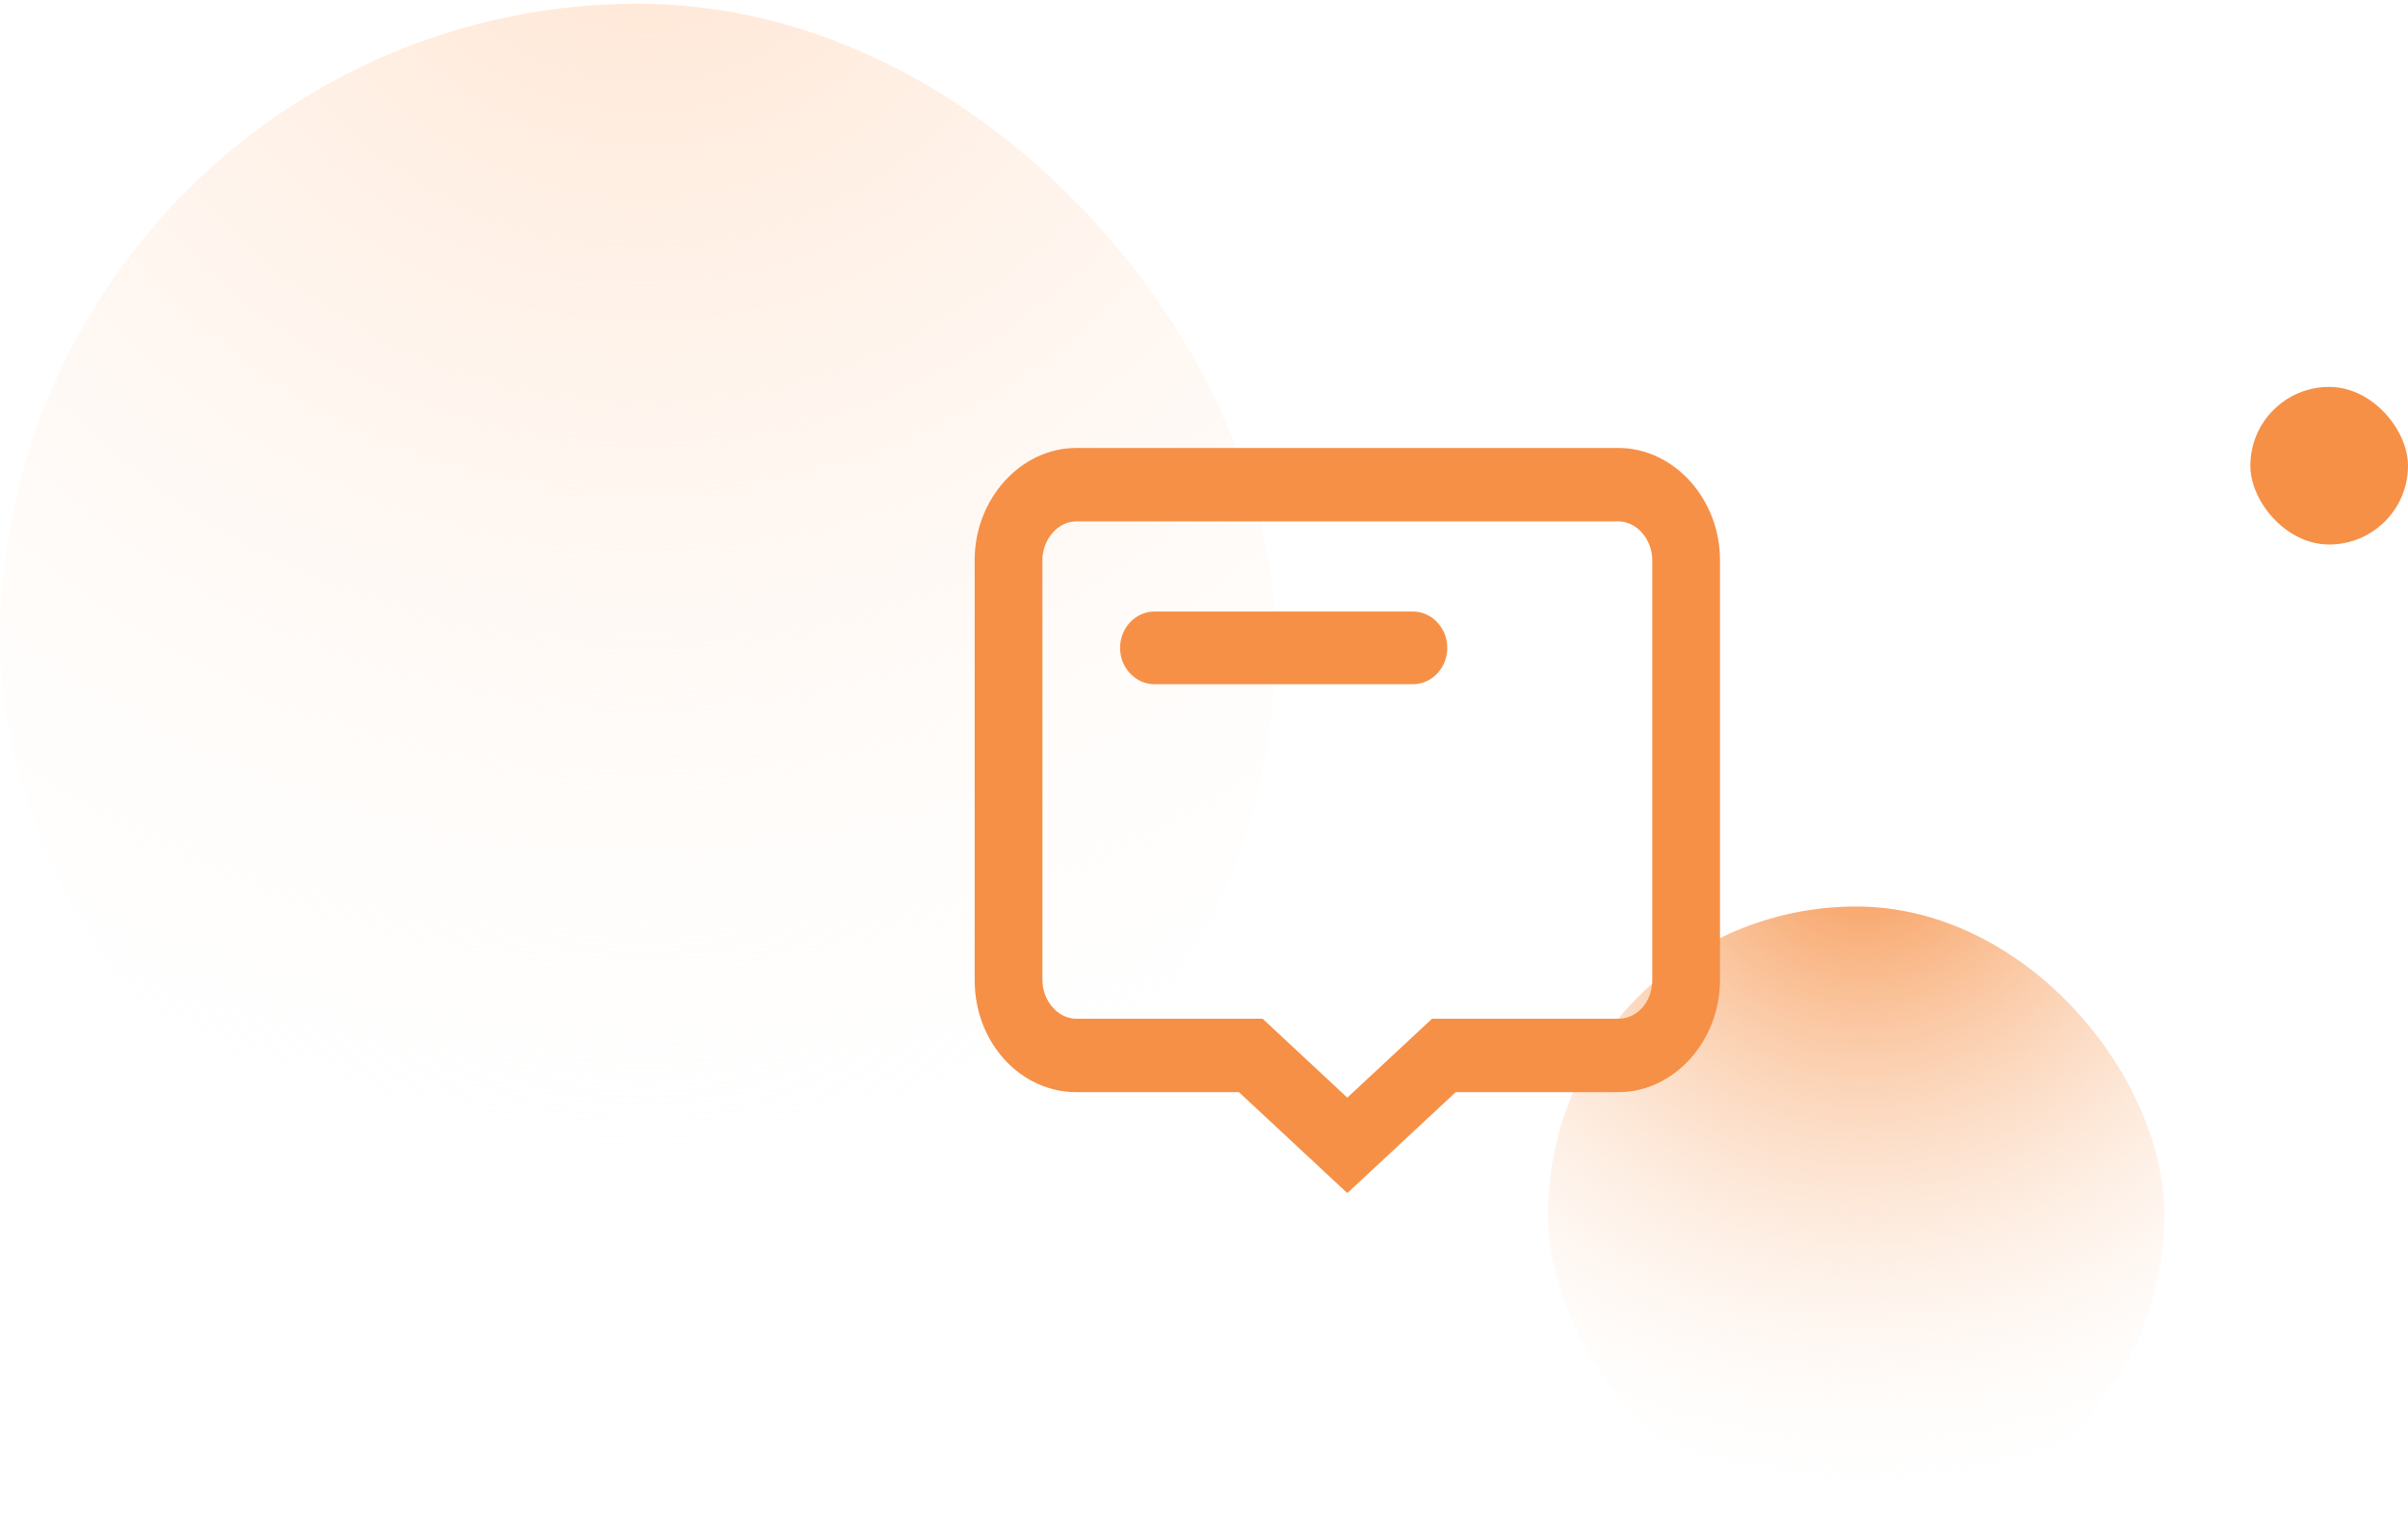
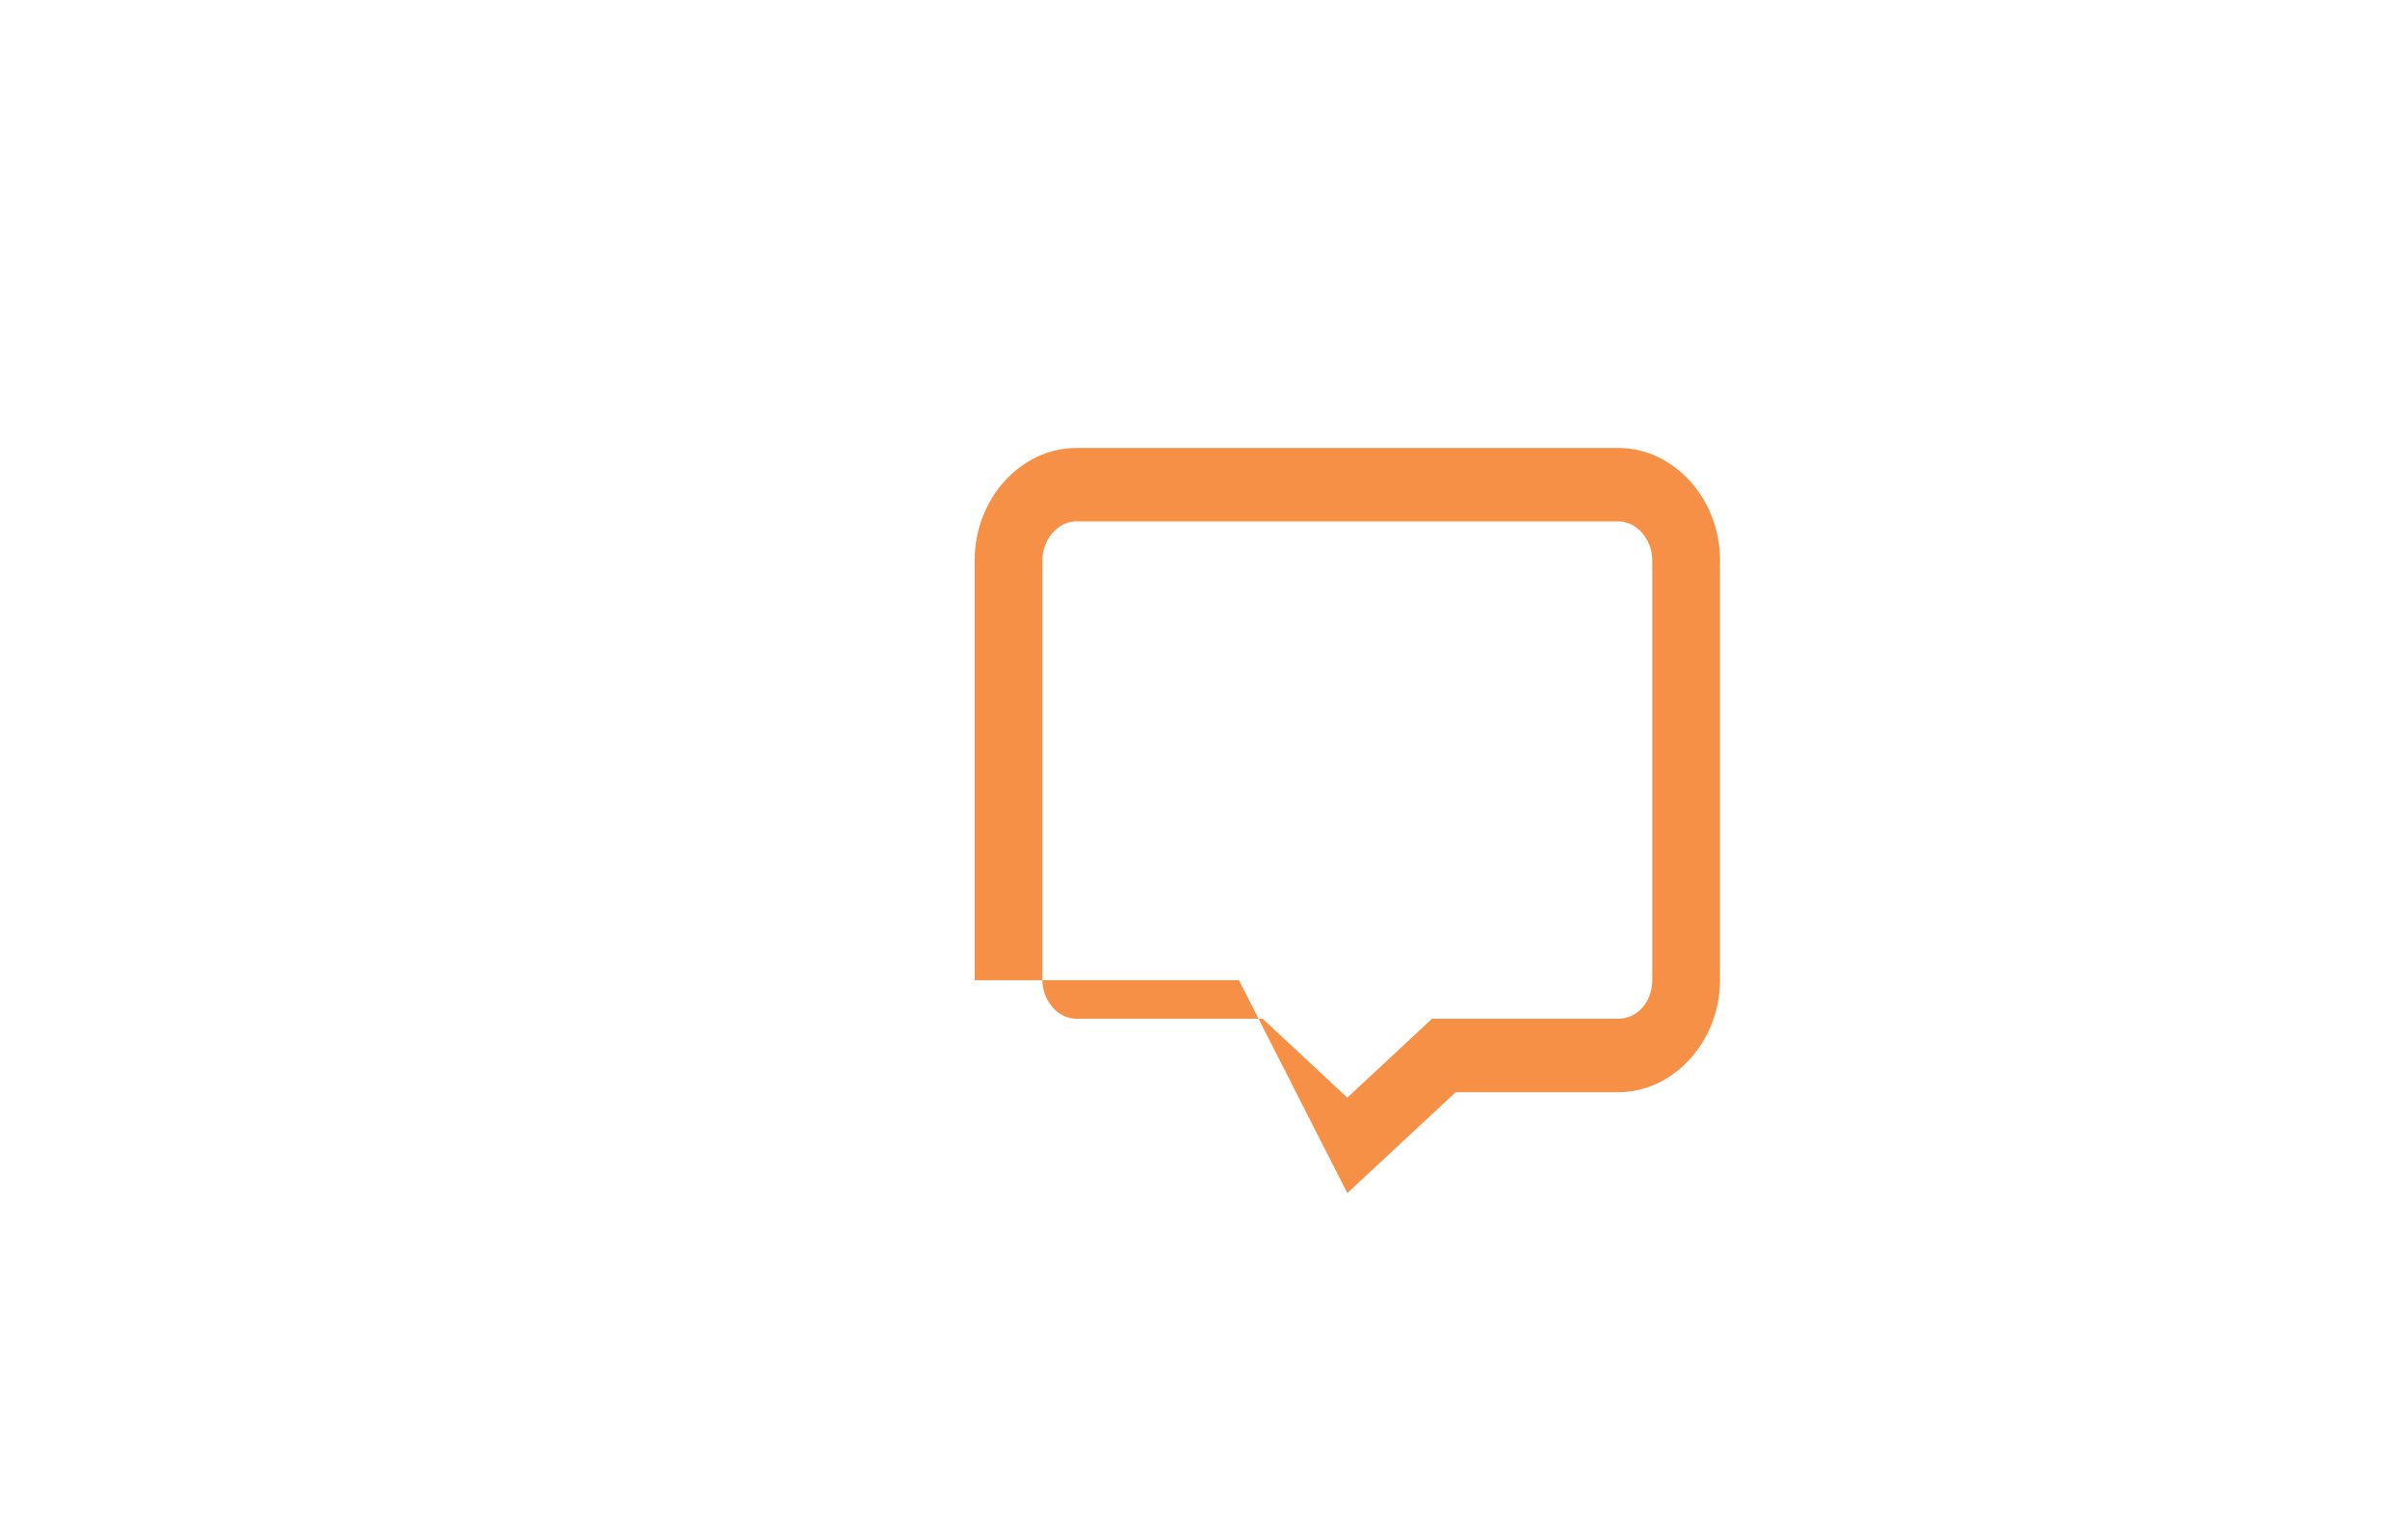
<svg xmlns="http://www.w3.org/2000/svg" width="168" height="107" viewBox="0 0 168 107" fill="none">
-   <rect x="108" y="63.262" width="43" height="43" rx="21.5" fill="url(#paint0_radial_947_7657)" />
-   <rect x="157" y="27" width="11" height="11" rx="5.5" fill="#F69046" />
-   <rect y="0.262" width="89" height="89" rx="44.5" fill="url(#paint1_radial_947_7657)" />
-   <path d="M112.908 31.262H75.091C71.191 31.262 68 34.848 68 39.075V68.404C68 72.759 71.191 76.217 75.091 76.217H86.436L93.999 83.261L101.563 76.217H112.908C116.808 76.217 119.999 72.631 119.999 68.404V39.075C119.999 34.848 116.808 31.262 112.908 31.262ZM115.272 68.404C115.272 69.941 114.208 71.094 112.908 71.094H99.909L93.999 76.601L88.091 71.094H75.091C73.791 71.094 72.727 69.813 72.727 68.404V39.075C72.727 37.666 73.791 36.385 75.091 36.385H112.908C114.208 36.385 115.272 37.666 115.272 39.075V68.404Z" fill="#F69046" />
-   <path d="M98.571 42.676H80.549C79.227 42.676 78.145 43.818 78.145 45.213C78.145 46.608 79.227 47.75 80.549 47.75H98.571C99.893 47.75 100.974 46.608 100.974 45.213C100.974 43.818 99.893 42.676 98.571 42.676Z" fill="#F69046" />
+   <path d="M112.908 31.262H75.091C71.191 31.262 68 34.848 68 39.075V68.404H86.436L93.999 83.261L101.563 76.217H112.908C116.808 76.217 119.999 72.631 119.999 68.404V39.075C119.999 34.848 116.808 31.262 112.908 31.262ZM115.272 68.404C115.272 69.941 114.208 71.094 112.908 71.094H99.909L93.999 76.601L88.091 71.094H75.091C73.791 71.094 72.727 69.813 72.727 68.404V39.075C72.727 37.666 73.791 36.385 75.091 36.385H112.908C114.208 36.385 115.272 37.666 115.272 39.075V68.404Z" fill="#F69046" />
  <defs>
    <radialGradient id="paint0_radial_947_7657" cx="0" cy="0" r="1" gradientUnits="userSpaceOnUse" gradientTransform="translate(130 57.262) rotate(90.585) scale(49.003)">
      <stop stop-color="#F69046" />
      <stop offset="1" stop-color="white" stop-opacity="0" />
    </radialGradient>
    <radialGradient id="paint1_radial_947_7657" cx="0" cy="0" r="1" gradientUnits="userSpaceOnUse" gradientTransform="translate(45.535 -12.157) rotate(90.585) scale(101.424)">
      <stop stop-color="#FFE2CD" />
      <stop offset="1" stop-color="white" stop-opacity="0" />
    </radialGradient>
  </defs>
</svg>